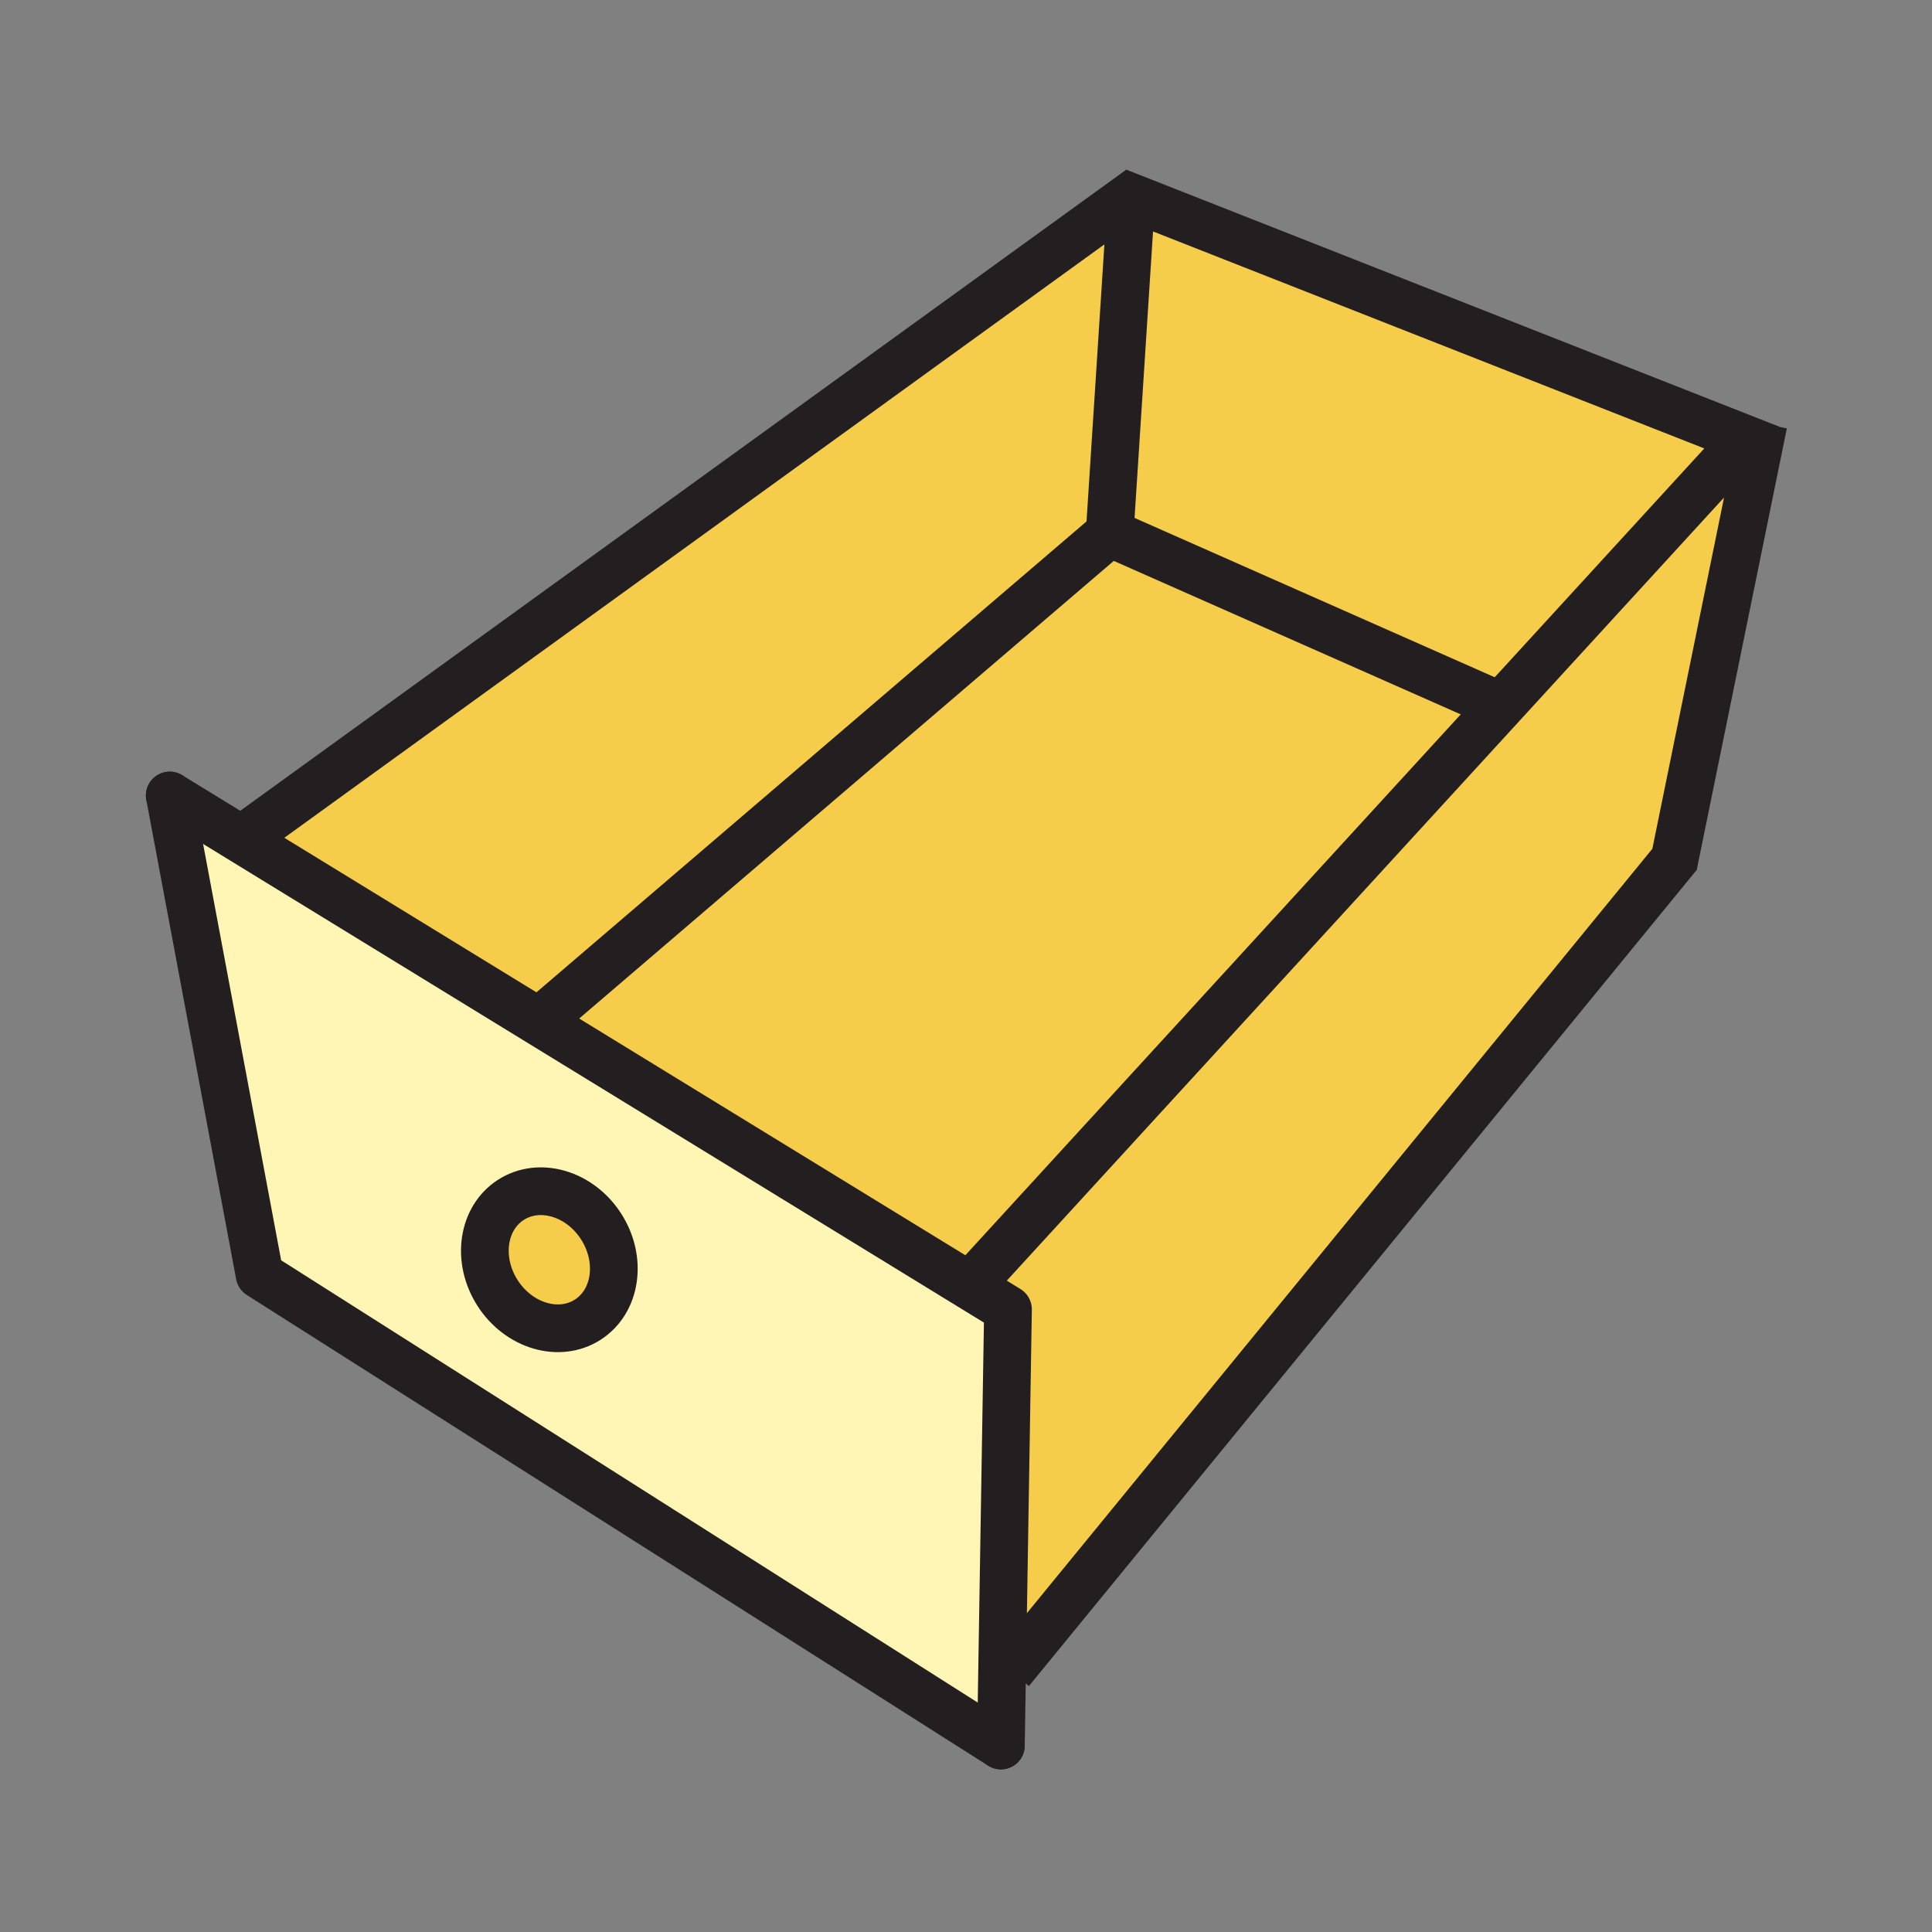
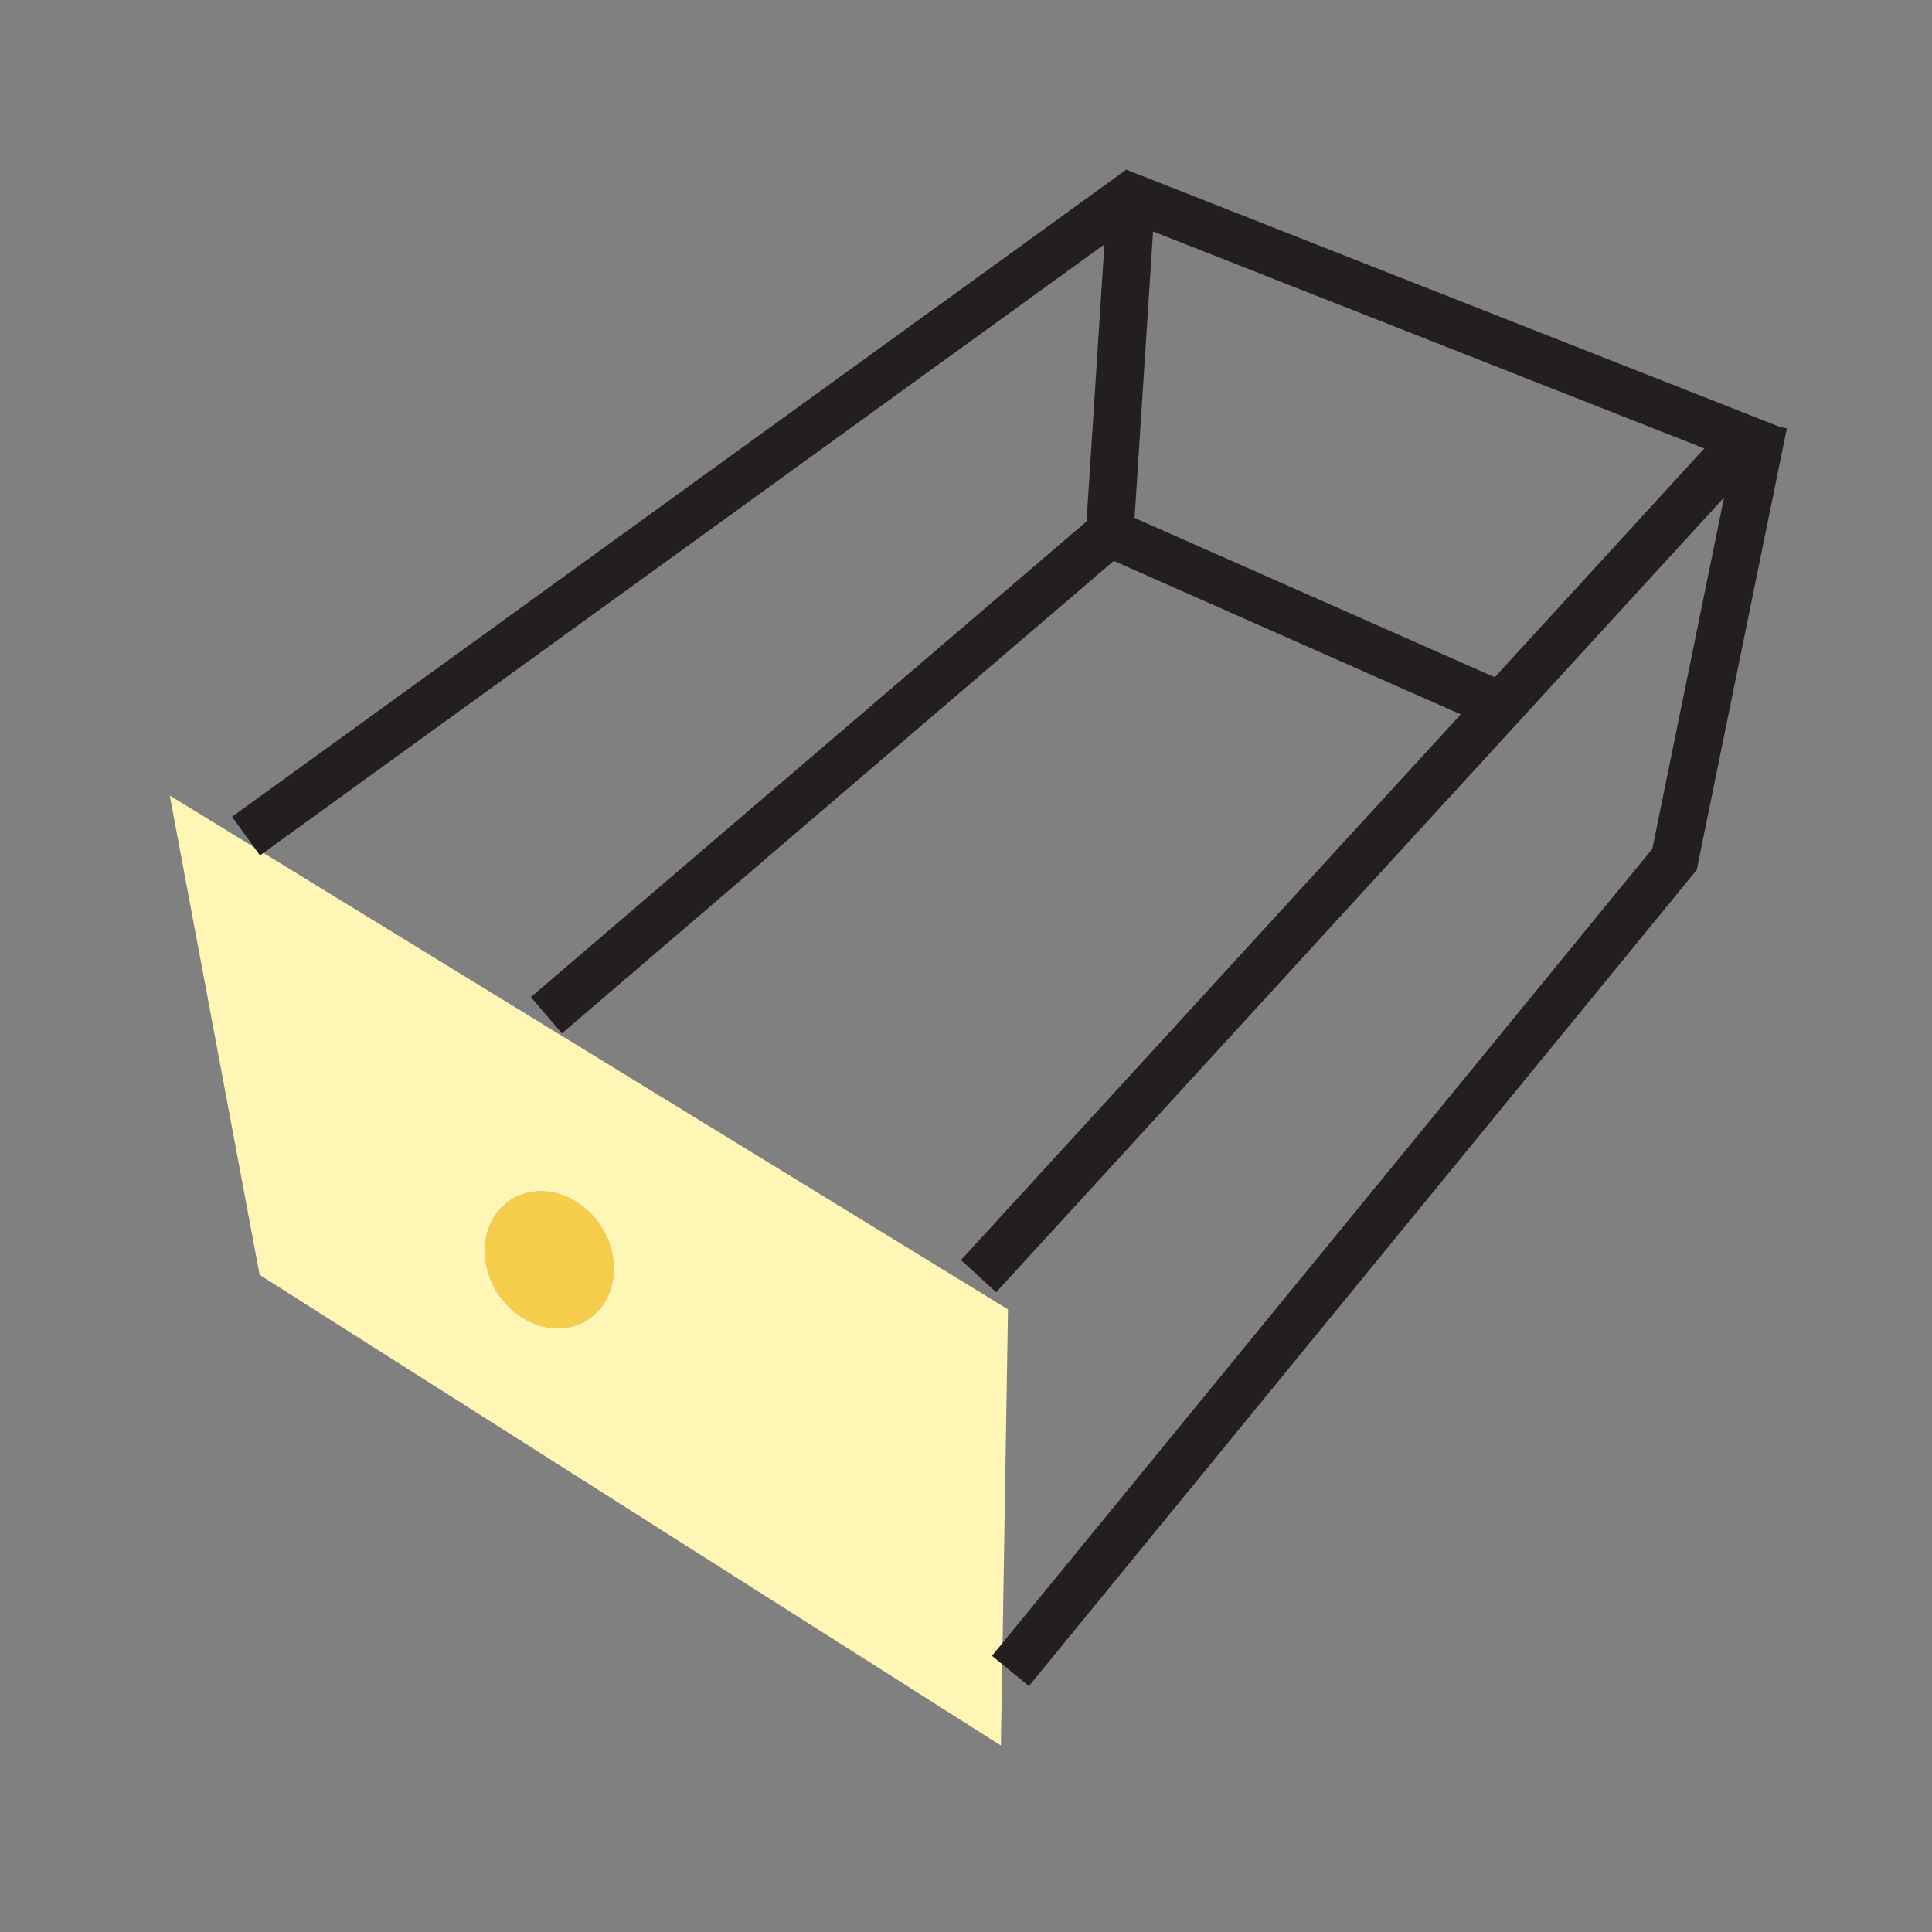
<svg xmlns="http://www.w3.org/2000/svg" width="850.394" height="850.394" viewBox="0 0 850.394 850.394" overflow="visible">
  <rect x="0" y="0" width="850.394" height="850.394" fill="#808080" stroke="none" />
  <path d="M264.6 539.87c9.33 14.57 6.7 32.92-5.89 41s-30.37 2.81-39.71-11.75c-9.33-14.561-6.7-32.92 5.89-41 12.59-8.08 30.38-2.81 39.71 11.75z" fill="#f6cc4b" />
  <path d="M443.68 576.34l-2.59 159.09-.54 32.88-326.28-207.16-39.55-210.99 32.35 19.83 320.68 196.58 15.93 9.77zm-184.97 4.53c12.59-8.08 15.22-26.43 5.89-41-9.33-14.561-27.12-19.83-39.71-11.75-12.59 8.08-15.22 26.439-5.89 41 9.34 14.56 27.12 19.83 39.71 11.75z" fill="#fff5b4" />
-   <path fill="#f6cc4b" d="M427.75 566.57L107.07 369.99l1.21-1.98L497.25 86.55l260.71 102.62 8.51 5.96-335.74 366.58z" />
-   <path fill="#f6cc4b" d="M773.45 200.02l-36.38 178.23-292.31 357.24-3.67-.06 2.59-159.09-15.93-9.77 2.98-4.86 335.74-366.58z" />
+   <path fill="#f6cc4b" d="M773.45 200.02z" />
  <g fill="none" stroke="#231f20" stroke-width="21">
    <path d="M108.28 368.01L497.25 86.55l260.71 102.62 10.26 4.04-1.75 1.92-335.74 366.58M444.76 735.49l292.31-357.24 36.38-178.23 2.77-13.56" />
    <path d="M240.5 446.86l247.94-212.25 165.47 73.2M497.44 95.1l-9 139.51" />
-     <path stroke-linecap="round" stroke-linejoin="round" d="M440.55 768.31L114.27 561.15 74.72 350.16" />
-     <path stroke-linecap="round" stroke-linejoin="round" d="M74.72 350.16l32.35 19.83 320.68 196.58 15.93 9.77-2.59 159.09-.54 32.88" />
-     <path d="M264.6 539.87c9.33 14.57 6.7 32.92-5.89 41s-30.37 2.81-39.71-11.75c-9.33-14.561-6.7-32.92 5.89-41 12.59-8.08 30.38-2.81 39.71 11.75z" stroke-linecap="round" stroke-linejoin="round" />
  </g>
  <path fill="none" d="M0 0h850.394v850.394H0z" />
</svg>